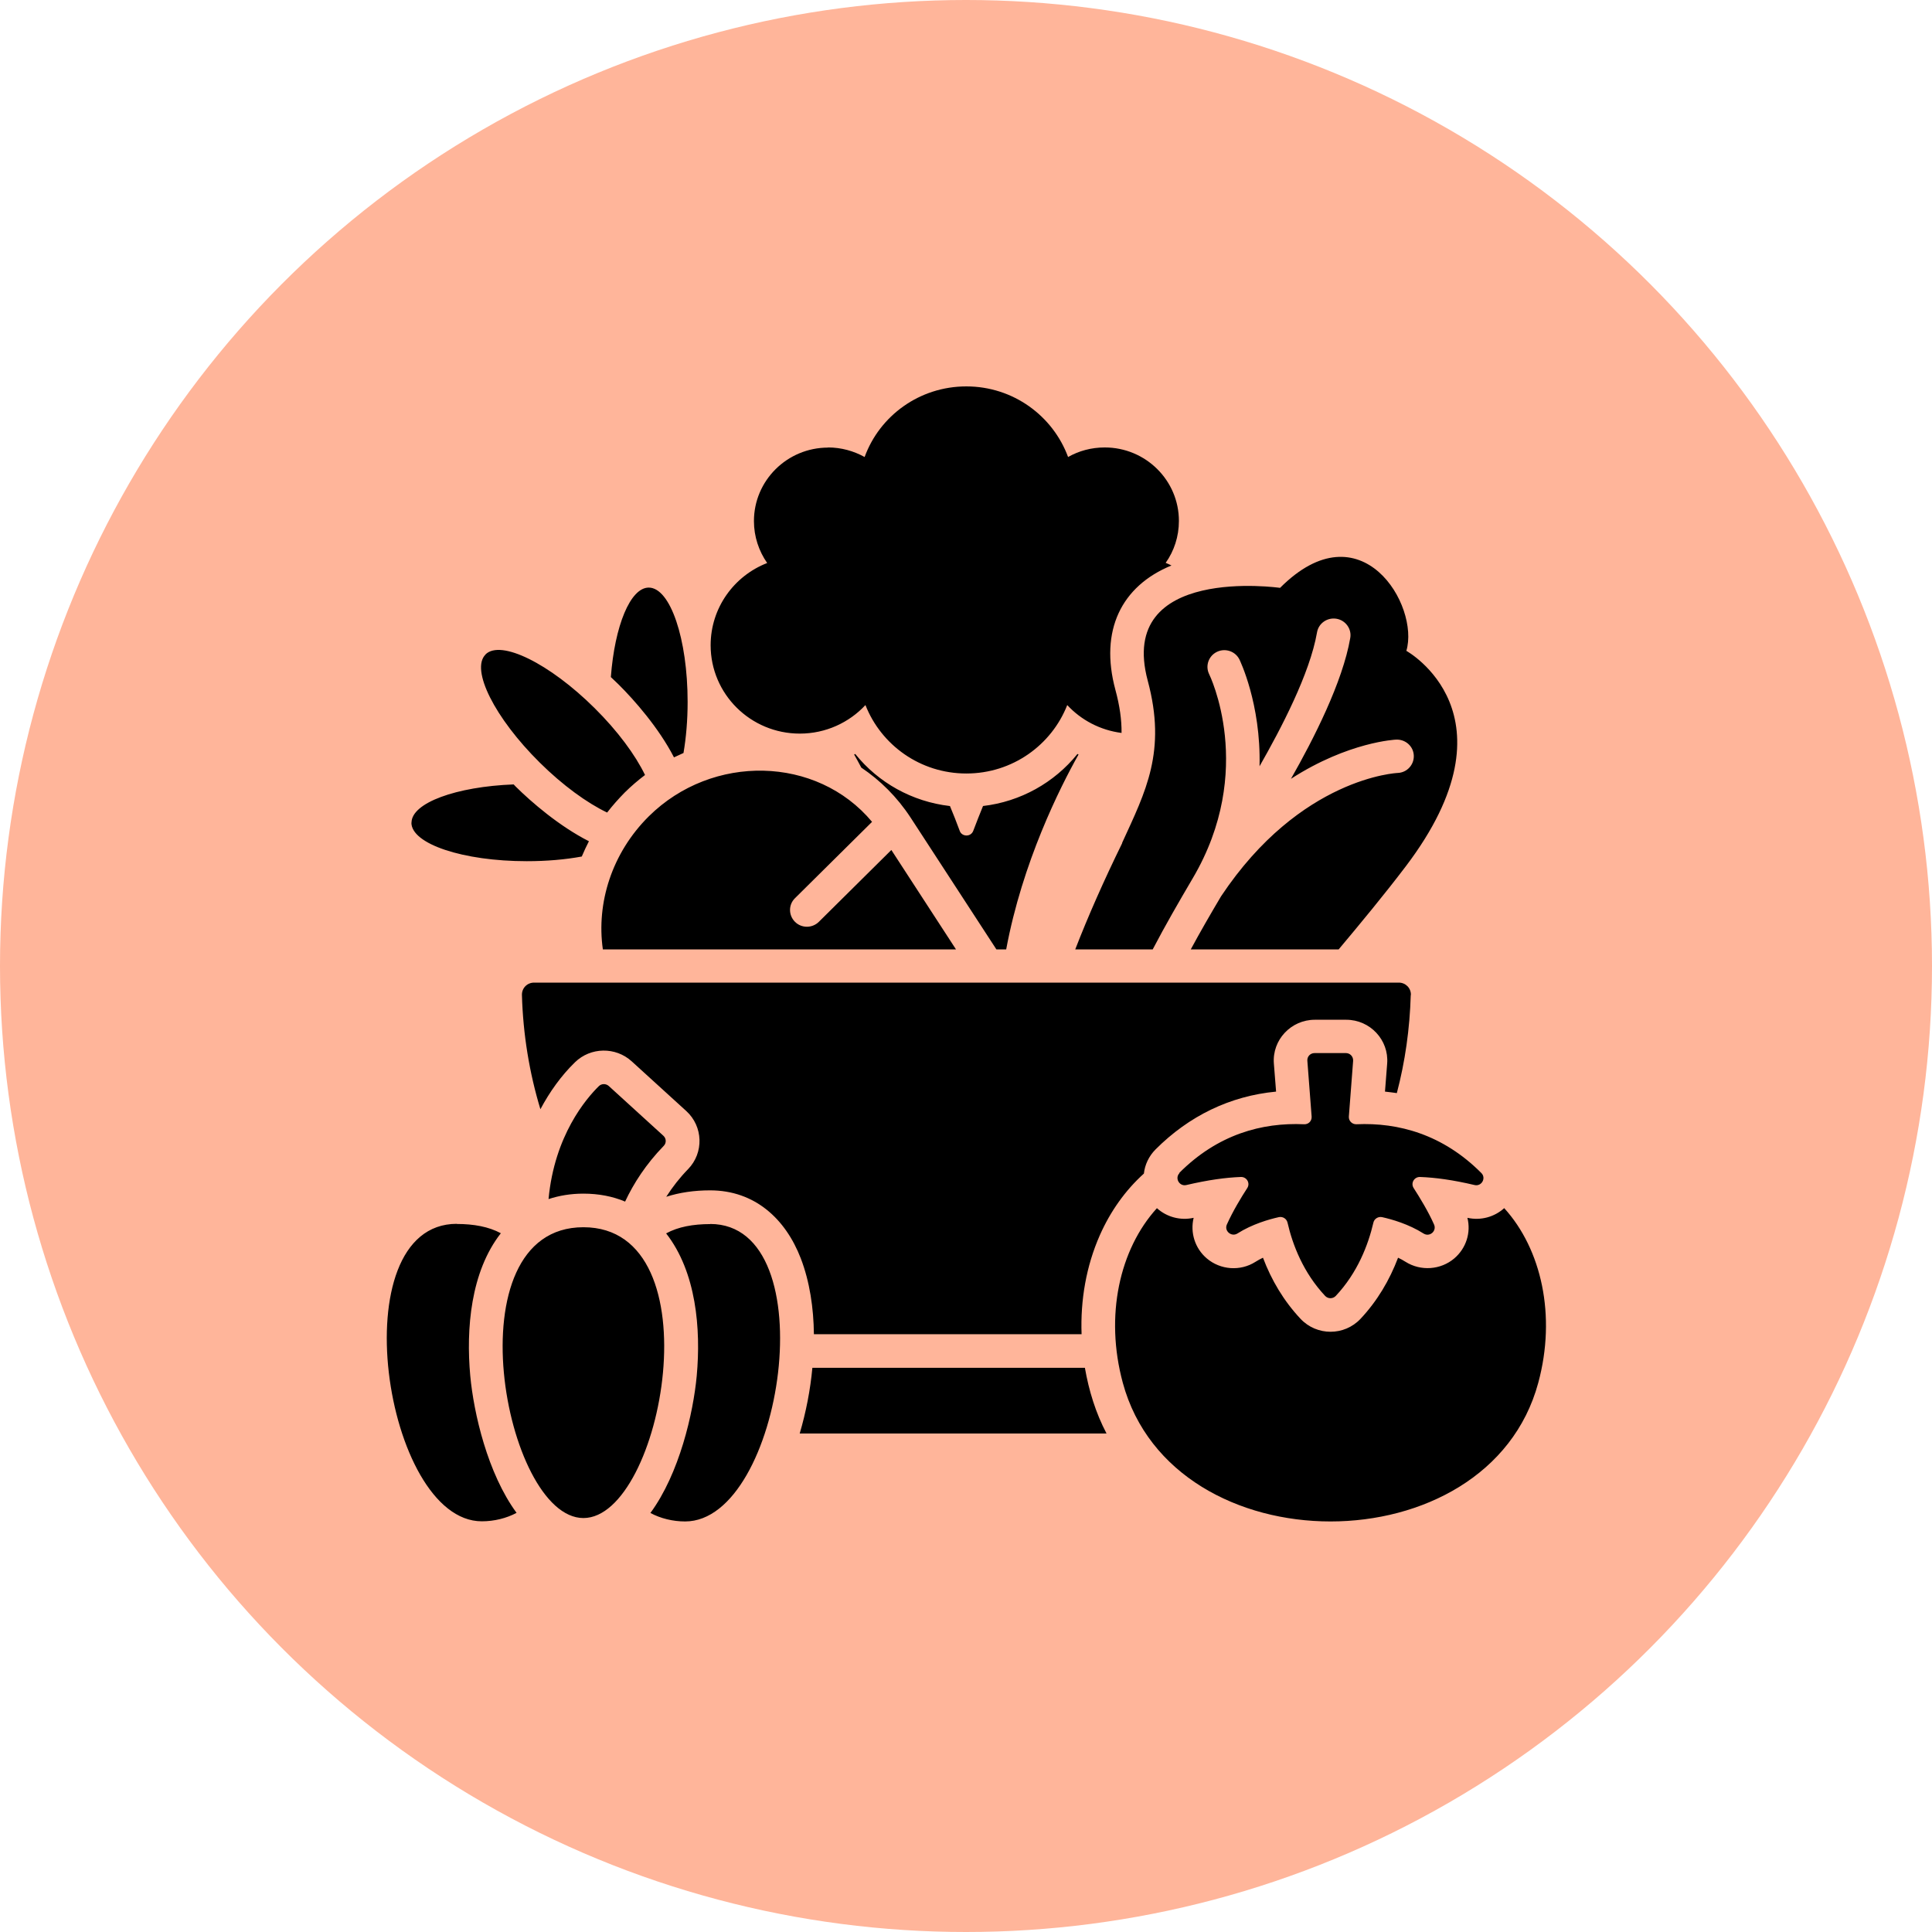
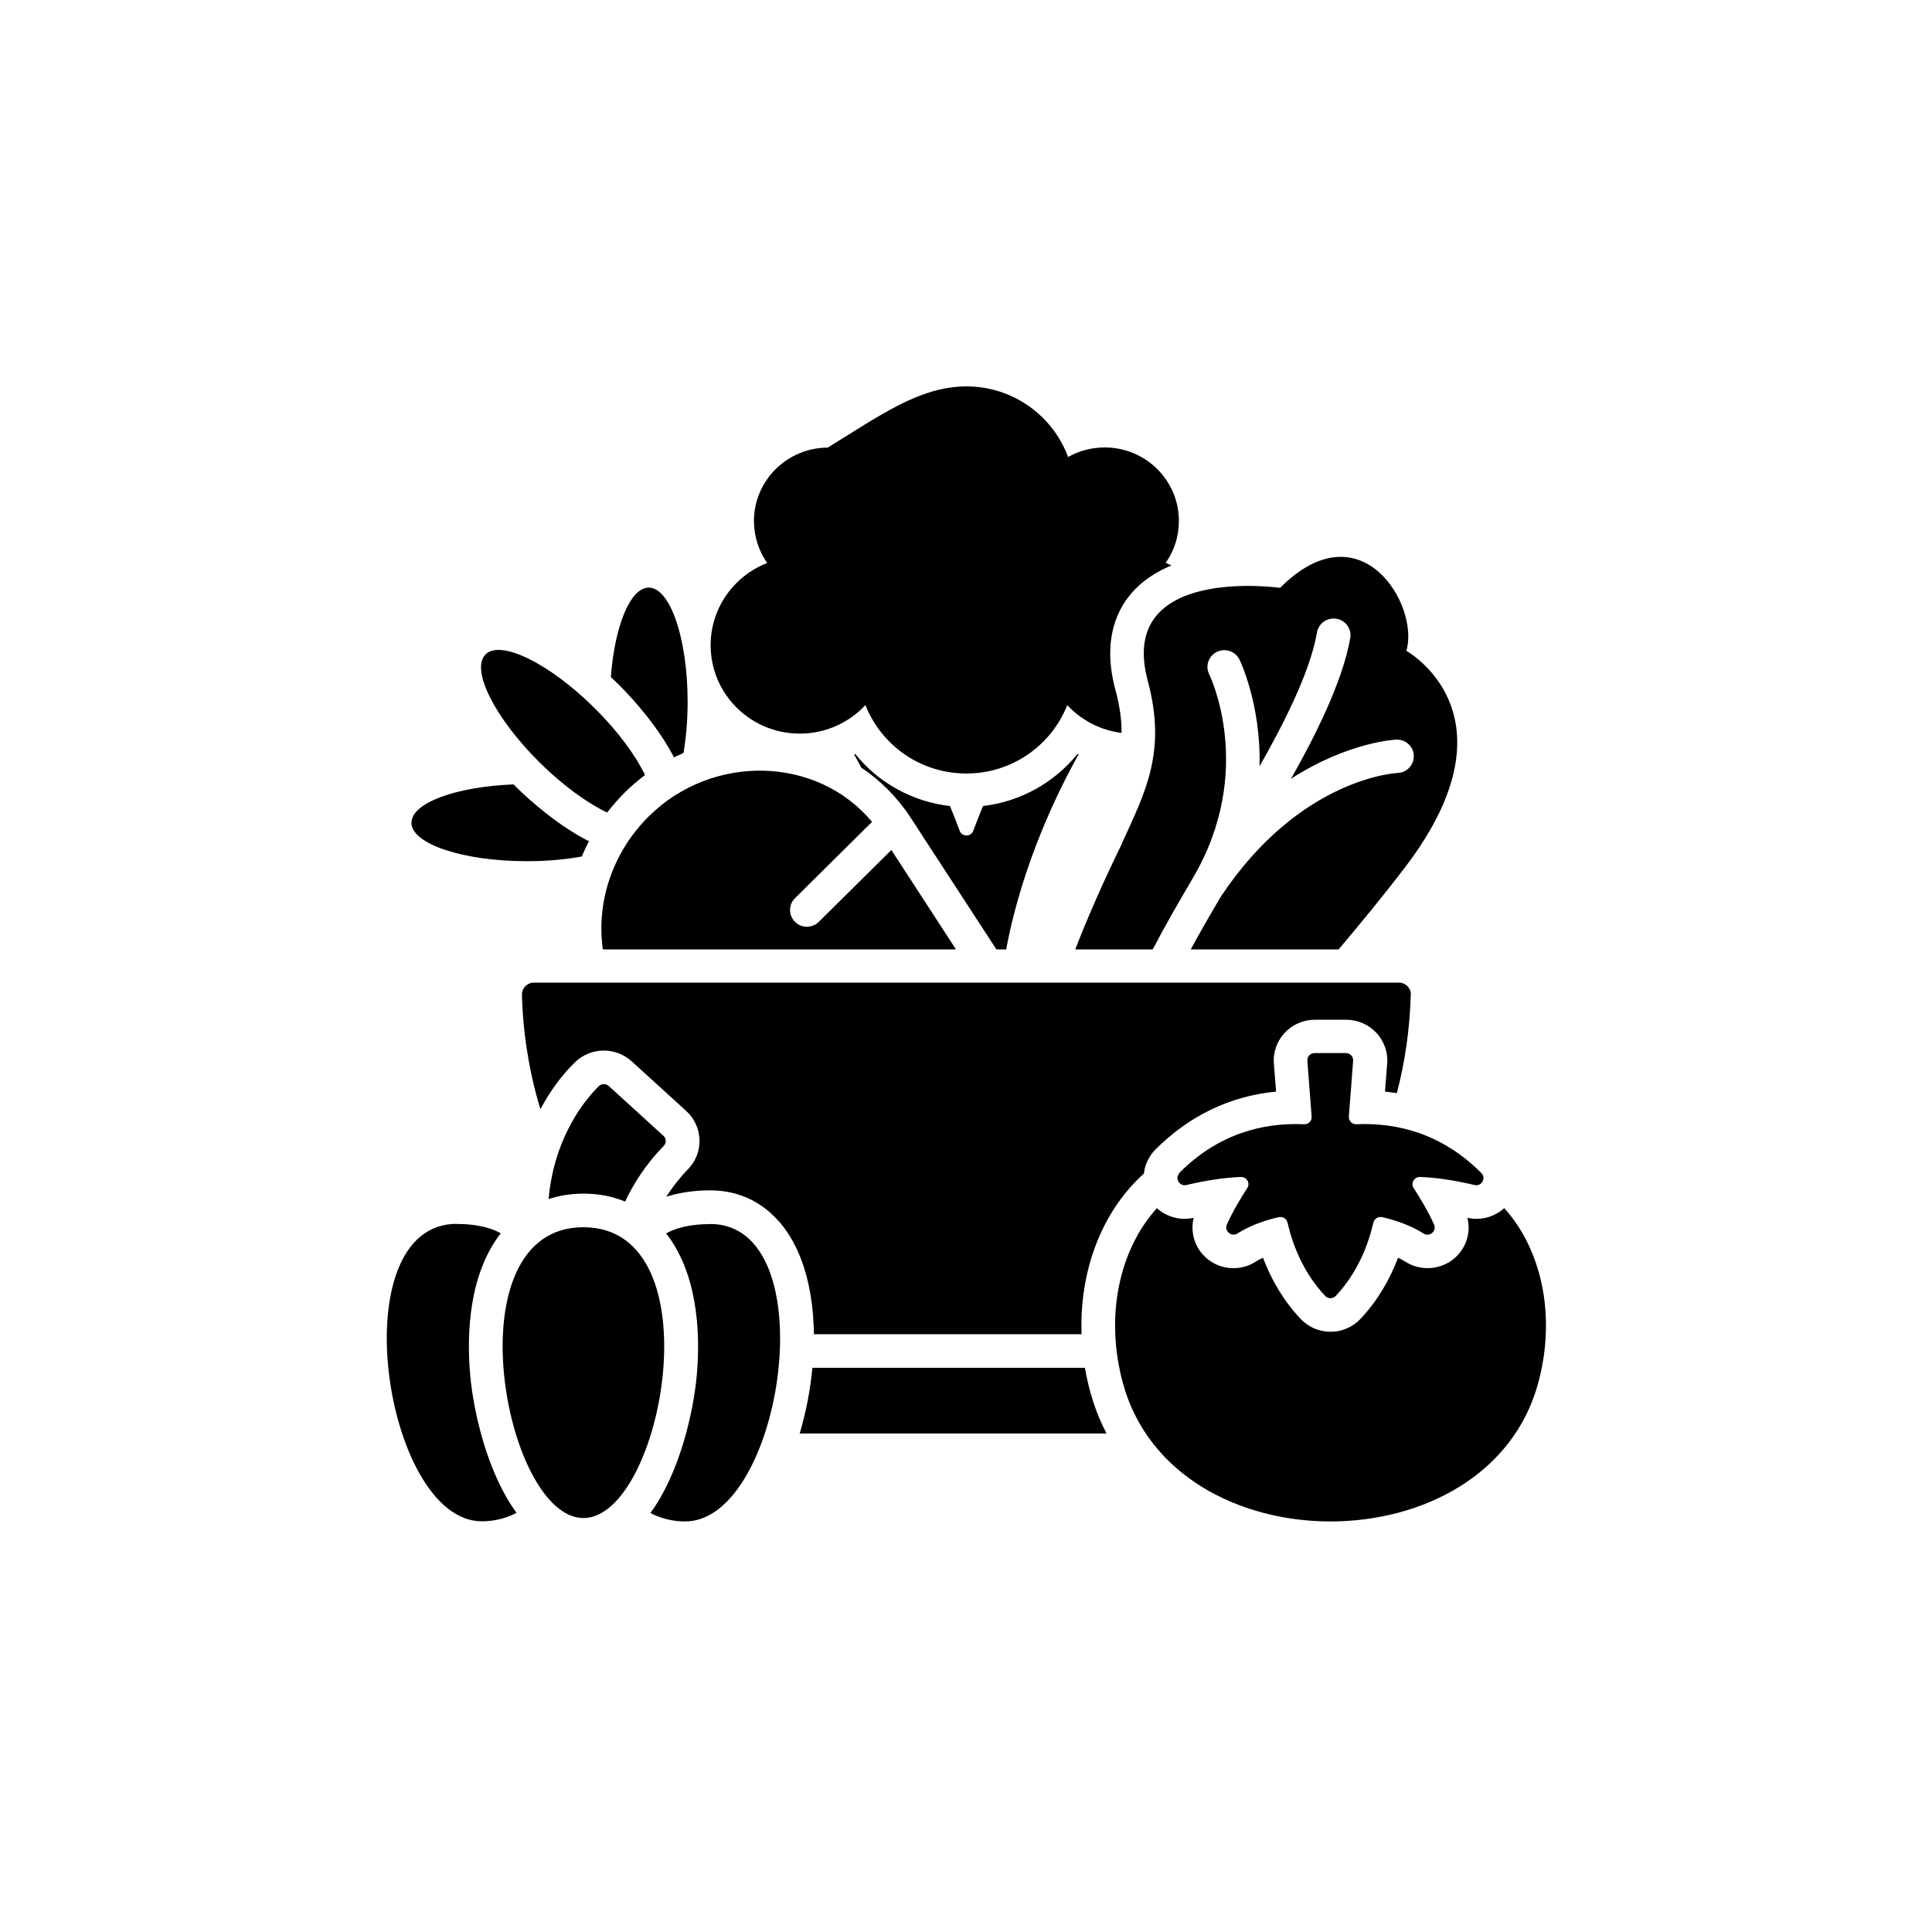
<svg xmlns="http://www.w3.org/2000/svg" width="80" height="80" viewBox="0 0 80 80" fill="none">
-   <circle cx="40" cy="40" r="40" fill="#FFB59A" />
-   <path fill-rule="evenodd" clip-rule="evenodd" d="M39.324 33.375C37.771 33.194 36.367 32.408 35.414 31.22C35.397 31.226 35.385 31.237 35.368 31.242C35.459 31.401 35.556 31.582 35.665 31.785C36.447 32.311 37.143 32.996 37.703 33.85L41.259 39.313H41.664C42.332 35.711 43.89 32.611 44.66 31.242C44.643 31.237 44.632 31.226 44.615 31.22C43.656 32.408 42.258 33.194 40.705 33.375C40.568 33.703 40.437 34.048 40.3 34.404C40.254 34.523 40.146 34.596 40.02 34.596C39.894 34.596 39.78 34.523 39.74 34.404C39.609 34.048 39.472 33.703 39.335 33.375H39.324ZM39.586 39.313L36.909 35.196L33.907 38.171C33.633 38.442 33.188 38.442 32.919 38.171C32.645 37.899 32.645 37.458 32.919 37.192L36.11 34.031C33.821 31.288 29.495 31.203 26.869 33.799C25.334 35.32 24.689 37.39 24.963 39.313H39.592H39.586ZM46.47 34.907C45.694 36.491 45.049 37.956 44.523 39.313H47.731C48.251 38.318 48.81 37.351 49.386 36.372C52.029 31.893 50.072 27.922 50.066 27.911C49.9 27.566 50.049 27.153 50.397 26.989C50.745 26.825 51.162 26.972 51.327 27.317C51.327 27.323 52.218 29.127 52.155 31.729C53.039 30.179 54.238 27.9 54.535 26.186C54.598 25.807 54.963 25.558 55.34 25.621C55.717 25.683 55.979 26.045 55.911 26.418C55.597 28.245 54.387 30.615 53.456 32.249C55.836 30.711 57.8 30.626 57.811 30.626C58.194 30.609 58.525 30.898 58.542 31.282C58.559 31.661 58.268 31.989 57.88 32.006C57.868 32.006 53.85 32.176 50.562 37.113C50.129 37.843 49.706 38.572 49.307 39.313H55.431C56.373 38.188 57.315 37.051 58.205 35.88C62.994 29.574 58.234 26.95 58.234 26.95C58.793 25.078 56.361 20.977 53.005 24.342C53.005 24.342 46.23 23.37 47.526 28.188C48.313 31.118 47.44 32.77 46.464 34.902L46.47 34.907ZM26.863 24.331C27.754 24.331 28.473 26.452 28.473 29.065C28.473 29.828 28.41 30.547 28.302 31.18C28.171 31.237 28.039 31.299 27.908 31.361C27.28 30.14 26.264 28.986 25.613 28.341C25.516 28.245 25.408 28.143 25.294 28.036C25.454 25.915 26.099 24.331 26.863 24.331ZM20.105 27.102C19.478 27.724 20.482 29.727 22.349 31.576C23.308 32.526 24.312 33.25 25.14 33.646C25.362 33.358 25.608 33.081 25.87 32.815C26.139 32.549 26.418 32.311 26.709 32.091C26.31 31.265 25.579 30.27 24.62 29.32C22.754 27.47 20.733 26.475 20.105 27.097V27.102ZM17.04 34.065C17.04 33.245 18.89 32.572 21.27 32.481C21.298 32.509 21.327 32.538 21.35 32.566C22 33.211 23.159 34.212 24.386 34.834C24.278 35.043 24.181 35.252 24.09 35.467C23.41 35.592 22.64 35.66 21.812 35.66C19.175 35.66 17.035 34.947 17.035 34.065H17.04ZM45.819 59.358C45.368 58.498 45.089 57.587 44.923 56.637H33.639C33.553 57.559 33.376 58.47 33.114 59.358H45.819ZM47.903 50.026C48.308 50.393 48.873 50.551 49.426 50.427C49.278 51.038 49.478 51.688 49.969 52.107C50.534 52.588 51.361 52.65 51.989 52.248C52.086 52.186 52.189 52.13 52.297 52.079C52.646 53.006 53.159 53.871 53.85 54.607C54.524 55.325 55.665 55.325 56.339 54.607C57.029 53.871 57.537 53.012 57.891 52.079C58 52.13 58.102 52.186 58.199 52.248C58.827 52.644 59.655 52.588 60.22 52.107C60.711 51.688 60.916 51.038 60.762 50.427C61.316 50.551 61.881 50.393 62.286 50.026C63.827 51.722 64.45 54.477 63.696 57.259C62.663 61.088 58.879 63 55.094 63C51.31 63 47.532 61.088 46.493 57.259C45.739 54.477 46.361 51.728 47.903 50.031V50.026ZM58.416 41.208C58.376 42.605 58.182 43.962 57.84 45.263C57.68 45.241 57.514 45.218 57.349 45.201L57.44 44.036C57.514 43.063 56.733 42.226 55.745 42.226H54.444C53.456 42.226 52.674 43.063 52.748 44.036L52.84 45.201C50.939 45.382 49.238 46.202 47.845 47.599C47.572 47.876 47.406 48.227 47.366 48.595C46.595 49.29 45.979 50.161 45.545 51.14C44.974 52.429 44.735 53.843 44.786 55.246H33.702C33.69 54.166 33.53 53.074 33.159 52.107C32.526 50.467 31.253 49.29 29.404 49.29C28.741 49.29 28.131 49.381 27.588 49.556C27.851 49.143 28.154 48.759 28.49 48.414C29.152 47.735 29.118 46.643 28.416 46.004L26.156 43.946C25.488 43.34 24.455 43.357 23.81 43.985C23.239 44.539 22.76 45.212 22.377 45.931C21.921 44.426 21.658 42.837 21.612 41.197C21.607 40.914 21.829 40.688 22.115 40.688H57.92C58.205 40.688 58.428 40.914 58.422 41.197L58.416 41.208ZM29.404 50.682C34.244 50.682 32.411 63 28.37 63C27.862 63 27.354 62.876 26.932 62.649C28.131 61.02 28.707 58.515 28.85 56.971C29.027 55.031 28.833 52.672 27.583 51.072C28.079 50.8 28.701 50.687 29.409 50.687L29.404 50.682ZM18.913 50.682C19.615 50.682 20.237 50.795 20.739 51.066C19.489 52.661 19.295 55.025 19.472 56.965C19.615 58.515 20.191 61.015 21.39 62.644C20.967 62.87 20.459 62.994 19.951 62.994C15.905 62.994 14.072 50.676 18.918 50.676L18.913 50.682ZM25.882 49.76C26.236 49.002 26.749 48.204 27.48 47.452C27.6 47.333 27.594 47.141 27.468 47.028L25.208 44.969C25.088 44.862 24.906 44.867 24.797 44.975C24.278 45.484 22.959 47.011 22.714 49.652C23.159 49.505 23.639 49.426 24.158 49.426C24.792 49.426 25.368 49.539 25.882 49.754V49.76ZM24.158 50.817C18.656 50.817 20.876 62.859 24.158 62.859C27.44 62.859 29.66 50.817 24.158 50.817ZM48.844 48.572C48.633 48.781 48.833 49.138 49.124 49.07C50.02 48.86 50.751 48.759 51.384 48.736C51.624 48.73 51.778 48.99 51.647 49.194C51.396 49.579 51.047 50.156 50.802 50.704C50.682 50.97 50.99 51.23 51.236 51.078C51.852 50.687 52.549 50.489 52.954 50.399C53.114 50.365 53.274 50.461 53.313 50.625C53.525 51.553 53.97 52.701 54.872 53.662C54.992 53.787 55.191 53.787 55.311 53.662C56.213 52.701 56.653 51.553 56.87 50.625C56.904 50.467 57.069 50.365 57.229 50.399C57.634 50.489 58.331 50.687 58.947 51.078C59.198 51.236 59.501 50.976 59.381 50.704C59.141 50.161 58.787 49.584 58.536 49.194C58.405 48.99 58.559 48.73 58.799 48.736C59.438 48.759 60.169 48.86 61.059 49.07C61.35 49.138 61.55 48.781 61.339 48.572C59.752 46.977 57.908 46.474 56.167 46.553C55.985 46.559 55.842 46.411 55.853 46.236L56.03 43.928C56.042 43.753 55.905 43.606 55.734 43.606H54.432C54.255 43.606 54.118 43.753 54.135 43.928L54.312 46.236C54.324 46.417 54.181 46.564 53.998 46.553C52.258 46.474 50.42 46.971 48.827 48.572H48.844ZM34.284 18.528C34.837 18.528 35.351 18.675 35.802 18.924C36.424 17.216 38.074 16 40.014 16C41.955 16 43.599 17.222 44.227 18.924C44.672 18.67 45.191 18.528 45.745 18.528C47.44 18.528 48.816 19.891 48.816 21.571C48.816 22.216 48.616 22.815 48.268 23.307C48.348 23.341 48.433 23.375 48.508 23.415C46.424 24.269 45.528 26.118 46.184 28.556C46.367 29.229 46.447 29.812 46.441 30.349C45.557 30.236 44.769 29.817 44.192 29.195C43.542 30.852 41.921 32.029 40.014 32.029C38.108 32.029 36.487 30.852 35.836 29.195C35.163 29.919 34.192 30.377 33.119 30.377C31.076 30.377 29.426 28.737 29.426 26.718C29.426 25.168 30.397 23.845 31.767 23.313C31.424 22.821 31.219 22.221 31.219 21.577C31.219 19.897 32.594 18.534 34.289 18.534L34.284 18.528Z" fill="black" />
+   <path fill-rule="evenodd" clip-rule="evenodd" d="M39.324 33.375C37.771 33.194 36.367 32.408 35.414 31.22C35.397 31.226 35.385 31.237 35.368 31.242C35.459 31.401 35.556 31.582 35.665 31.785C36.447 32.311 37.143 32.996 37.703 33.85L41.259 39.313H41.664C42.332 35.711 43.89 32.611 44.66 31.242C44.643 31.237 44.632 31.226 44.615 31.22C43.656 32.408 42.258 33.194 40.705 33.375C40.568 33.703 40.437 34.048 40.3 34.404C40.254 34.523 40.146 34.596 40.02 34.596C39.894 34.596 39.78 34.523 39.74 34.404C39.609 34.048 39.472 33.703 39.335 33.375H39.324ZM39.586 39.313L36.909 35.196L33.907 38.171C33.633 38.442 33.188 38.442 32.919 38.171C32.645 37.899 32.645 37.458 32.919 37.192L36.11 34.031C33.821 31.288 29.495 31.203 26.869 33.799C25.334 35.32 24.689 37.39 24.963 39.313H39.592H39.586ZM46.47 34.907C45.694 36.491 45.049 37.956 44.523 39.313H47.731C48.251 38.318 48.81 37.351 49.386 36.372C52.029 31.893 50.072 27.922 50.066 27.911C49.9 27.566 50.049 27.153 50.397 26.989C50.745 26.825 51.162 26.972 51.327 27.317C51.327 27.323 52.218 29.127 52.155 31.729C53.039 30.179 54.238 27.9 54.535 26.186C54.598 25.807 54.963 25.558 55.34 25.621C55.717 25.683 55.979 26.045 55.911 26.418C55.597 28.245 54.387 30.615 53.456 32.249C55.836 30.711 57.8 30.626 57.811 30.626C58.194 30.609 58.525 30.898 58.542 31.282C58.559 31.661 58.268 31.989 57.88 32.006C57.868 32.006 53.85 32.176 50.562 37.113C50.129 37.843 49.706 38.572 49.307 39.313H55.431C56.373 38.188 57.315 37.051 58.205 35.88C62.994 29.574 58.234 26.95 58.234 26.95C58.793 25.078 56.361 20.977 53.005 24.342C53.005 24.342 46.23 23.37 47.526 28.188C48.313 31.118 47.44 32.77 46.464 34.902L46.47 34.907ZM26.863 24.331C27.754 24.331 28.473 26.452 28.473 29.065C28.473 29.828 28.41 30.547 28.302 31.18C28.171 31.237 28.039 31.299 27.908 31.361C27.28 30.14 26.264 28.986 25.613 28.341C25.516 28.245 25.408 28.143 25.294 28.036C25.454 25.915 26.099 24.331 26.863 24.331ZM20.105 27.102C19.478 27.724 20.482 29.727 22.349 31.576C23.308 32.526 24.312 33.25 25.14 33.646C25.362 33.358 25.608 33.081 25.87 32.815C26.139 32.549 26.418 32.311 26.709 32.091C26.31 31.265 25.579 30.27 24.62 29.32C22.754 27.47 20.733 26.475 20.105 27.097V27.102ZM17.04 34.065C17.04 33.245 18.89 32.572 21.27 32.481C21.298 32.509 21.327 32.538 21.35 32.566C22 33.211 23.159 34.212 24.386 34.834C24.278 35.043 24.181 35.252 24.09 35.467C23.41 35.592 22.64 35.66 21.812 35.66C19.175 35.66 17.035 34.947 17.035 34.065H17.04ZM45.819 59.358C45.368 58.498 45.089 57.587 44.923 56.637H33.639C33.553 57.559 33.376 58.47 33.114 59.358H45.819ZM47.903 50.026C48.308 50.393 48.873 50.551 49.426 50.427C49.278 51.038 49.478 51.688 49.969 52.107C50.534 52.588 51.361 52.65 51.989 52.248C52.086 52.186 52.189 52.13 52.297 52.079C52.646 53.006 53.159 53.871 53.85 54.607C54.524 55.325 55.665 55.325 56.339 54.607C57.029 53.871 57.537 53.012 57.891 52.079C58 52.13 58.102 52.186 58.199 52.248C58.827 52.644 59.655 52.588 60.22 52.107C60.711 51.688 60.916 51.038 60.762 50.427C61.316 50.551 61.881 50.393 62.286 50.026C63.827 51.722 64.45 54.477 63.696 57.259C62.663 61.088 58.879 63 55.094 63C51.31 63 47.532 61.088 46.493 57.259C45.739 54.477 46.361 51.728 47.903 50.031V50.026ZM58.416 41.208C58.376 42.605 58.182 43.962 57.84 45.263C57.68 45.241 57.514 45.218 57.349 45.201L57.44 44.036C57.514 43.063 56.733 42.226 55.745 42.226H54.444C53.456 42.226 52.674 43.063 52.748 44.036L52.84 45.201C50.939 45.382 49.238 46.202 47.845 47.599C47.572 47.876 47.406 48.227 47.366 48.595C46.595 49.29 45.979 50.161 45.545 51.14C44.974 52.429 44.735 53.843 44.786 55.246H33.702C33.69 54.166 33.53 53.074 33.159 52.107C32.526 50.467 31.253 49.29 29.404 49.29C28.741 49.29 28.131 49.381 27.588 49.556C27.851 49.143 28.154 48.759 28.49 48.414C29.152 47.735 29.118 46.643 28.416 46.004L26.156 43.946C25.488 43.34 24.455 43.357 23.81 43.985C23.239 44.539 22.76 45.212 22.377 45.931C21.921 44.426 21.658 42.837 21.612 41.197C21.607 40.914 21.829 40.688 22.115 40.688H57.92C58.205 40.688 58.428 40.914 58.422 41.197L58.416 41.208ZM29.404 50.682C34.244 50.682 32.411 63 28.37 63C27.862 63 27.354 62.876 26.932 62.649C28.131 61.02 28.707 58.515 28.85 56.971C29.027 55.031 28.833 52.672 27.583 51.072C28.079 50.8 28.701 50.687 29.409 50.687L29.404 50.682ZM18.913 50.682C19.615 50.682 20.237 50.795 20.739 51.066C19.489 52.661 19.295 55.025 19.472 56.965C19.615 58.515 20.191 61.015 21.39 62.644C20.967 62.87 20.459 62.994 19.951 62.994C15.905 62.994 14.072 50.676 18.918 50.676L18.913 50.682ZM25.882 49.76C26.236 49.002 26.749 48.204 27.48 47.452C27.6 47.333 27.594 47.141 27.468 47.028L25.208 44.969C25.088 44.862 24.906 44.867 24.797 44.975C24.278 45.484 22.959 47.011 22.714 49.652C23.159 49.505 23.639 49.426 24.158 49.426C24.792 49.426 25.368 49.539 25.882 49.754V49.76ZM24.158 50.817C18.656 50.817 20.876 62.859 24.158 62.859C27.44 62.859 29.66 50.817 24.158 50.817ZM48.844 48.572C48.633 48.781 48.833 49.138 49.124 49.07C50.02 48.86 50.751 48.759 51.384 48.736C51.624 48.73 51.778 48.99 51.647 49.194C51.396 49.579 51.047 50.156 50.802 50.704C50.682 50.97 50.99 51.23 51.236 51.078C51.852 50.687 52.549 50.489 52.954 50.399C53.114 50.365 53.274 50.461 53.313 50.625C53.525 51.553 53.97 52.701 54.872 53.662C54.992 53.787 55.191 53.787 55.311 53.662C56.213 52.701 56.653 51.553 56.87 50.625C56.904 50.467 57.069 50.365 57.229 50.399C57.634 50.489 58.331 50.687 58.947 51.078C59.198 51.236 59.501 50.976 59.381 50.704C59.141 50.161 58.787 49.584 58.536 49.194C58.405 48.99 58.559 48.73 58.799 48.736C59.438 48.759 60.169 48.86 61.059 49.07C61.35 49.138 61.55 48.781 61.339 48.572C59.752 46.977 57.908 46.474 56.167 46.553C55.985 46.559 55.842 46.411 55.853 46.236L56.03 43.928C56.042 43.753 55.905 43.606 55.734 43.606H54.432C54.255 43.606 54.118 43.753 54.135 43.928L54.312 46.236C54.324 46.417 54.181 46.564 53.998 46.553C52.258 46.474 50.42 46.971 48.827 48.572H48.844ZM34.284 18.528C36.424 17.216 38.074 16 40.014 16C41.955 16 43.599 17.222 44.227 18.924C44.672 18.67 45.191 18.528 45.745 18.528C47.44 18.528 48.816 19.891 48.816 21.571C48.816 22.216 48.616 22.815 48.268 23.307C48.348 23.341 48.433 23.375 48.508 23.415C46.424 24.269 45.528 26.118 46.184 28.556C46.367 29.229 46.447 29.812 46.441 30.349C45.557 30.236 44.769 29.817 44.192 29.195C43.542 30.852 41.921 32.029 40.014 32.029C38.108 32.029 36.487 30.852 35.836 29.195C35.163 29.919 34.192 30.377 33.119 30.377C31.076 30.377 29.426 28.737 29.426 26.718C29.426 25.168 30.397 23.845 31.767 23.313C31.424 22.821 31.219 22.221 31.219 21.577C31.219 19.897 32.594 18.534 34.289 18.534L34.284 18.528Z" fill="black" />
</svg>